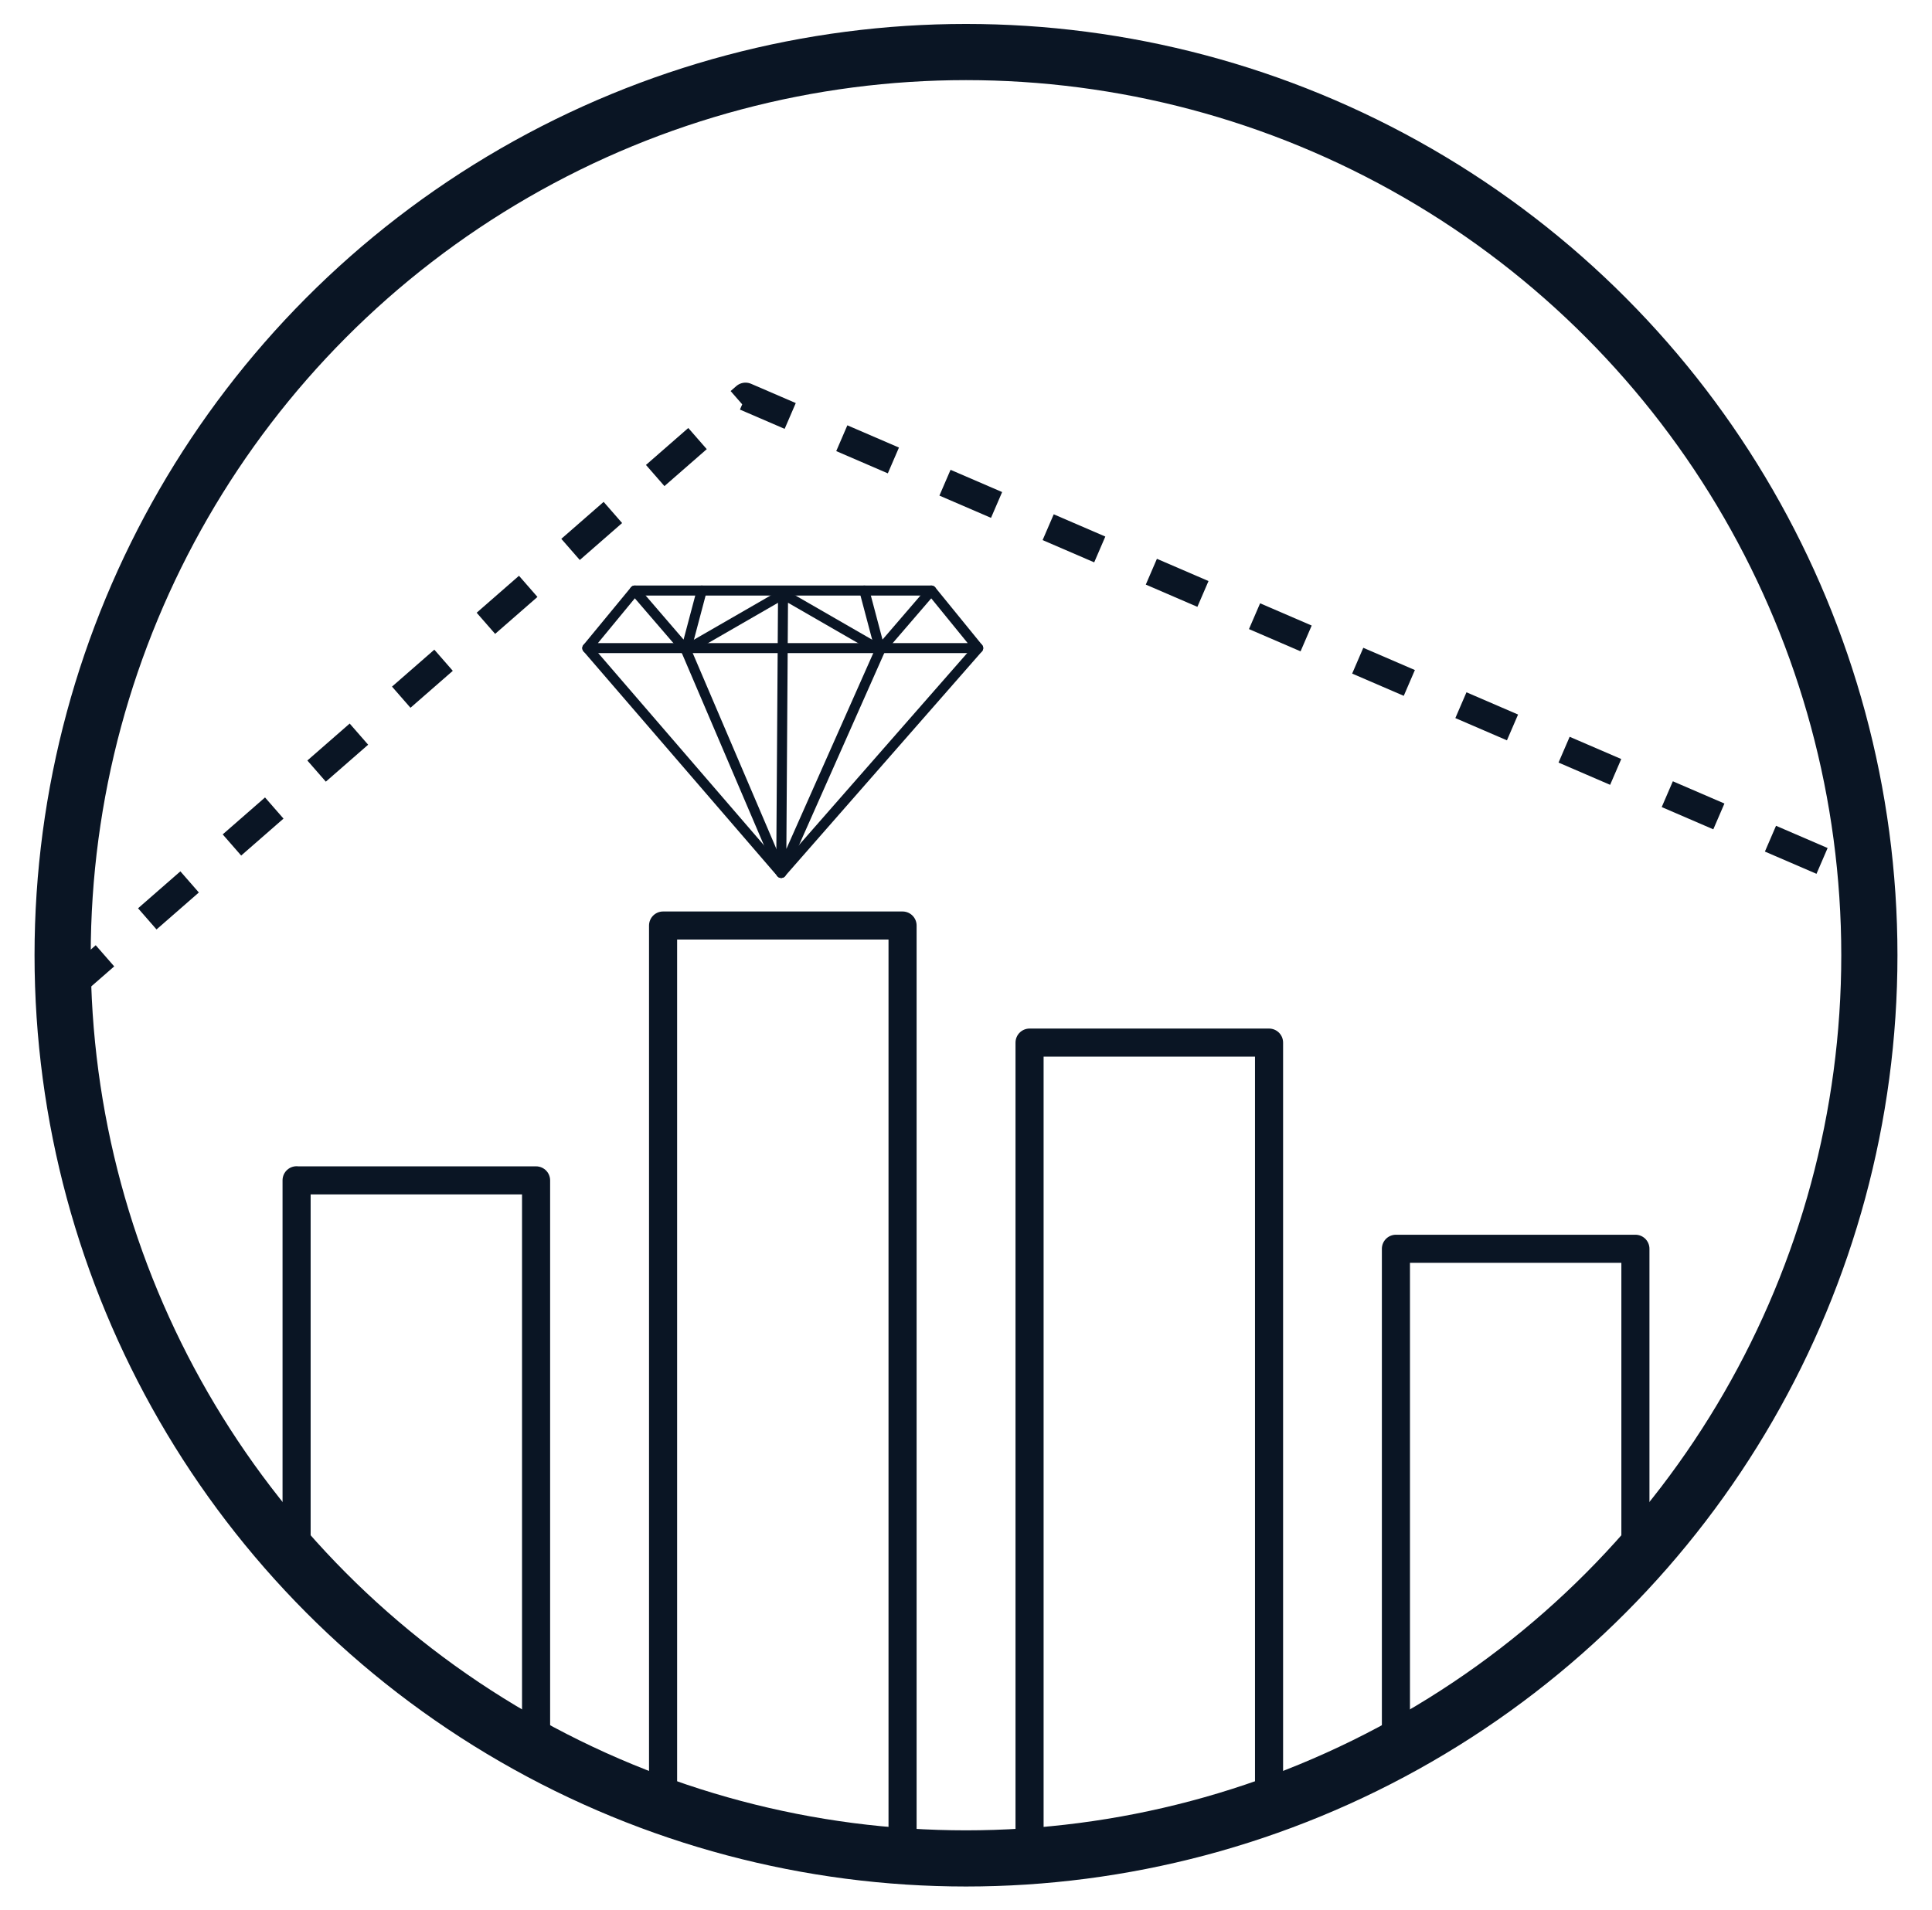
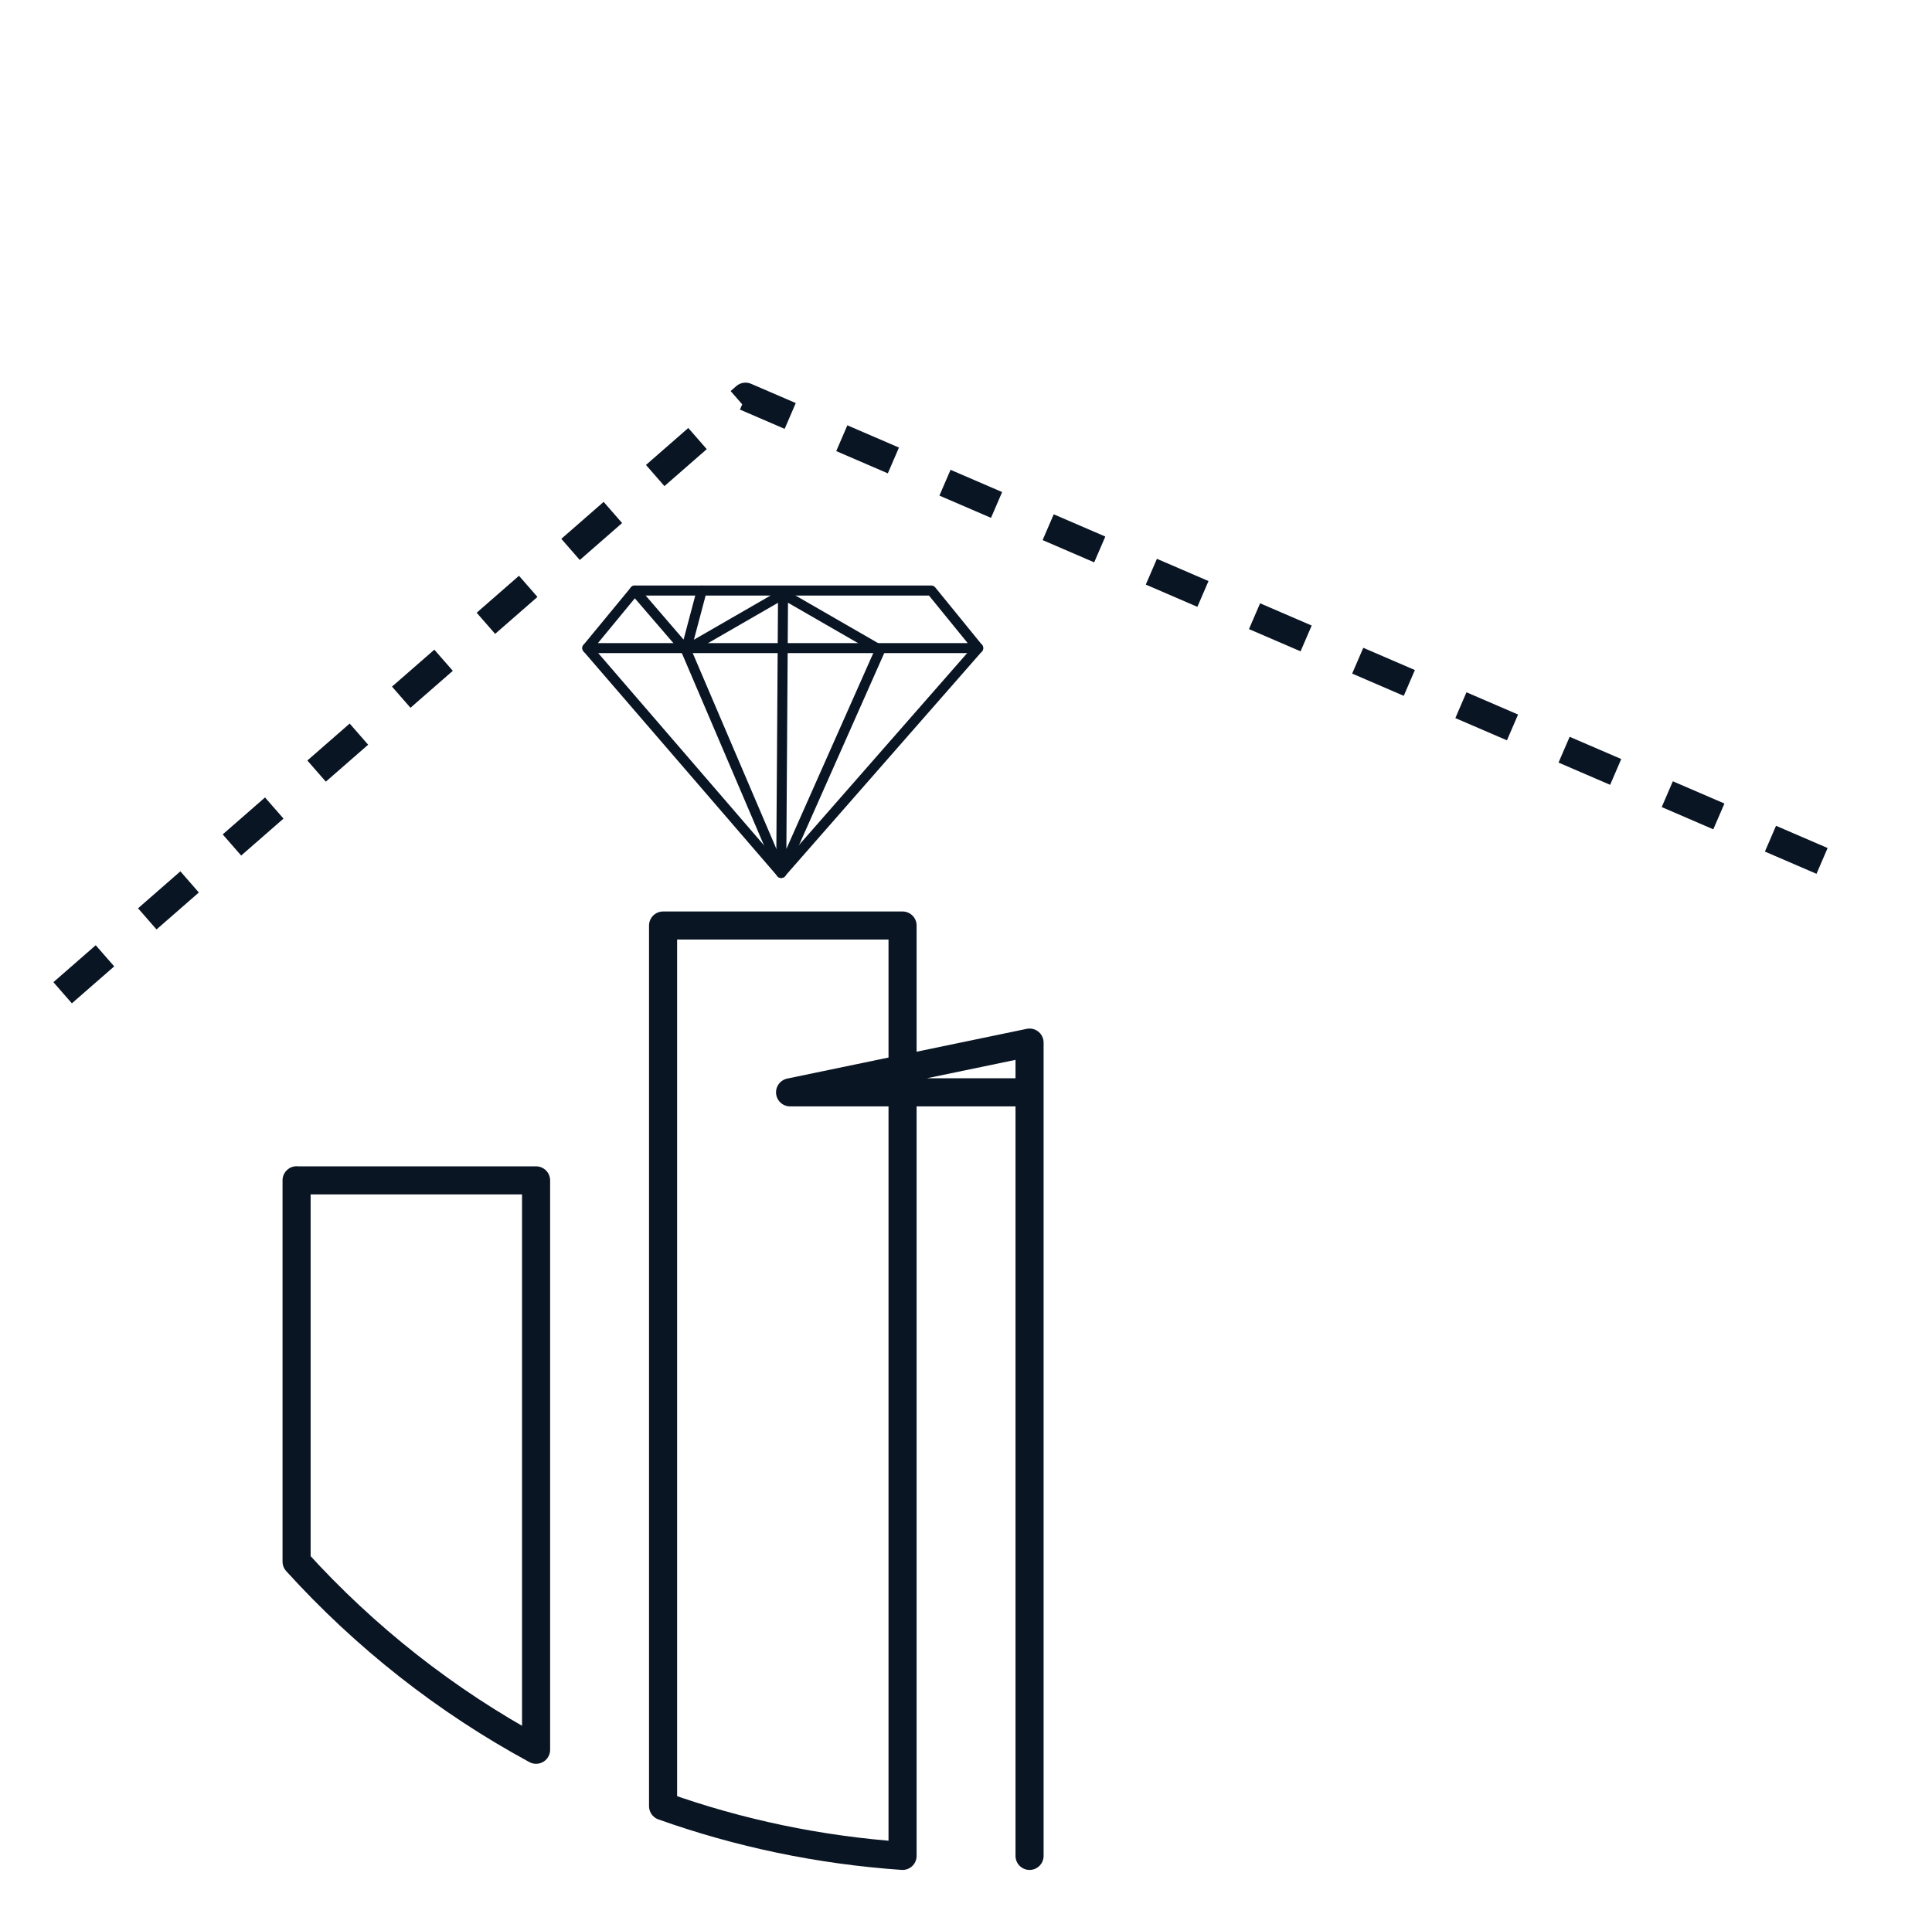
<svg xmlns="http://www.w3.org/2000/svg" id="Layer_1" version="1.1" viewBox="0 0 167.8 165.95">
  <defs>
    <style>
      .st0 {
        stroke-linecap: round;
        stroke-width: .87px;
      }

      .st0, .st1, .st2 {
        stroke-linejoin: round;
      }

      .st0, .st1, .st2, .st3 {
        fill: none;
        stroke: #0a1524;
      }

      .st1, .st2 {
        stroke-width: 2.44px;
      }

      .st2 {
        stroke-dasharray: 4.88;
      }

      .st3 {
        stroke-miterlimit: 10;
        stroke-width: 4.88px;
      }
    </style>
  </defs>
-   <circle class="st3" cx="83.9" cy="82.98" r="78.46" />
  <g>
    <path class="st1" d="M25.76,102.53v33.13c5.94,6.55,12.96,12.09,20.8,16.34v-49.46h-20.8Z" />
    <path class="st1" d="M57.59,80.4v76.5c6.57,2.34,13.55,3.82,20.8,4.32v-80.82h-20.8Z" />
-     <path class="st1" d="M89.42,90.57v70.65c7.25-.5,14.22-1.98,20.8-4.32v-66.33h-20.8Z" />
-     <path class="st1" d="M142.04,135.65v-27.17h-20.8v43.51c7.83-4.25,14.86-9.79,20.8-16.34Z" />
+     <path class="st1" d="M89.42,90.57v70.65v-66.33h-20.8Z" />
  </g>
  <polyline class="st2" points="5.44 86.24 64.75 34.46 162.36 76.56" />
  <g>
    <polygon class="st0" points="51.01 56.3 84.96 56.3 80.89 51.3 55.13 51.3 51.01 56.3" />
    <polygon class="st0" points="67.85 75.83 68.01 51.61 76.44 56.47 67.85 75.83" />
-     <polyline class="st0" points="75.07 51.3 76.44 56.47 80.89 51.3" />
    <polyline class="st0" points="68.01 51.61 59.58 56.47 67.85 75.83" />
    <polyline class="st0" points="60.95 51.3 59.58 56.47 55.13 51.3" />
    <polyline class="st0" points="84.96 56.3 67.85 75.83 51.01 56.3" />
  </g>
</svg>